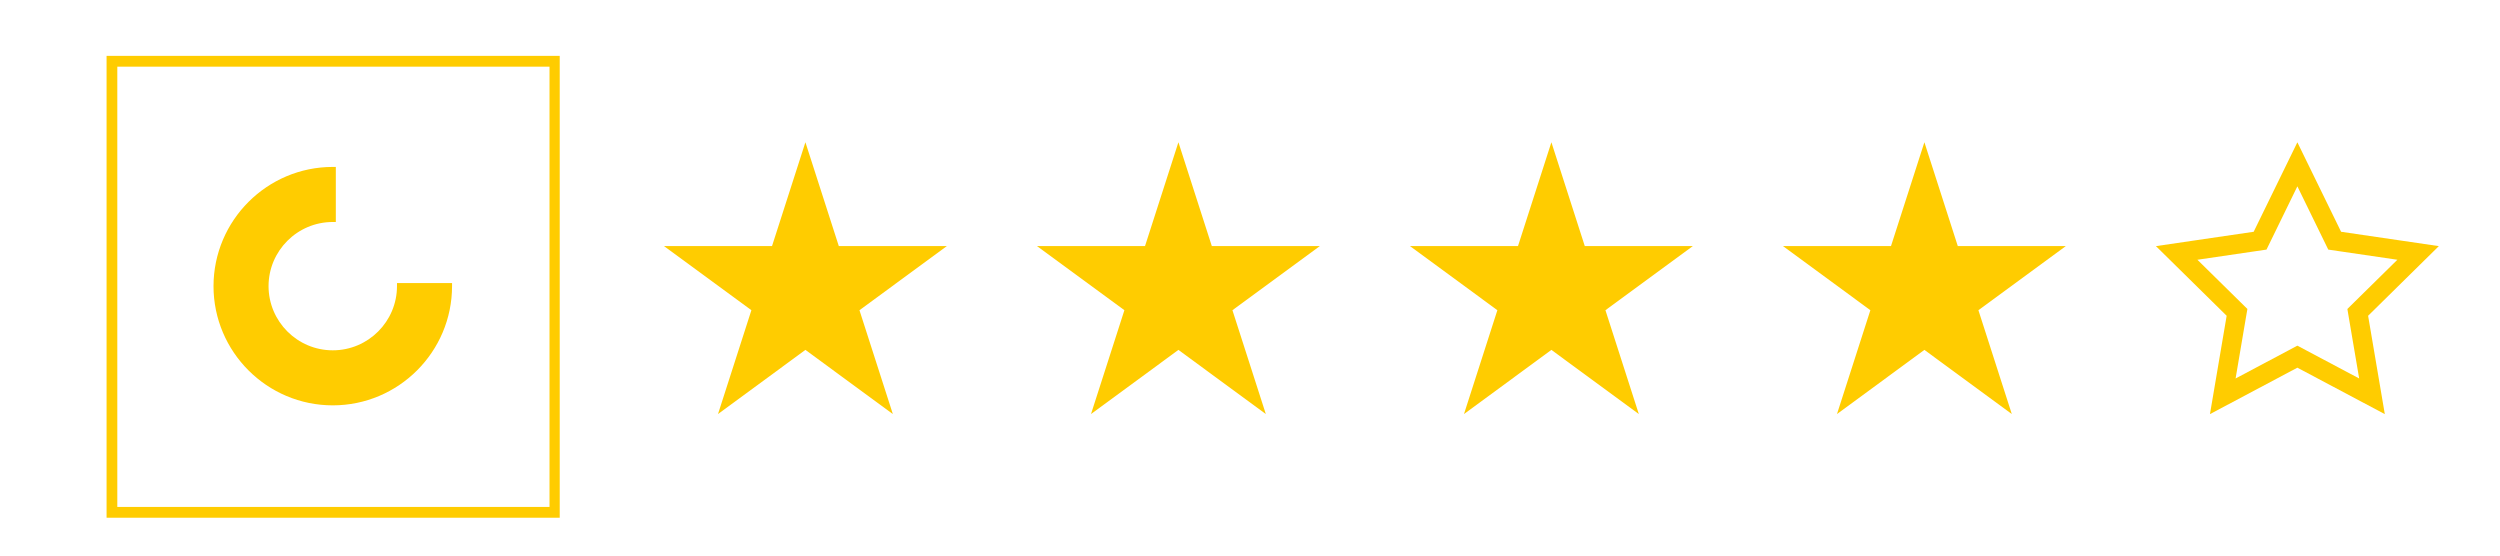
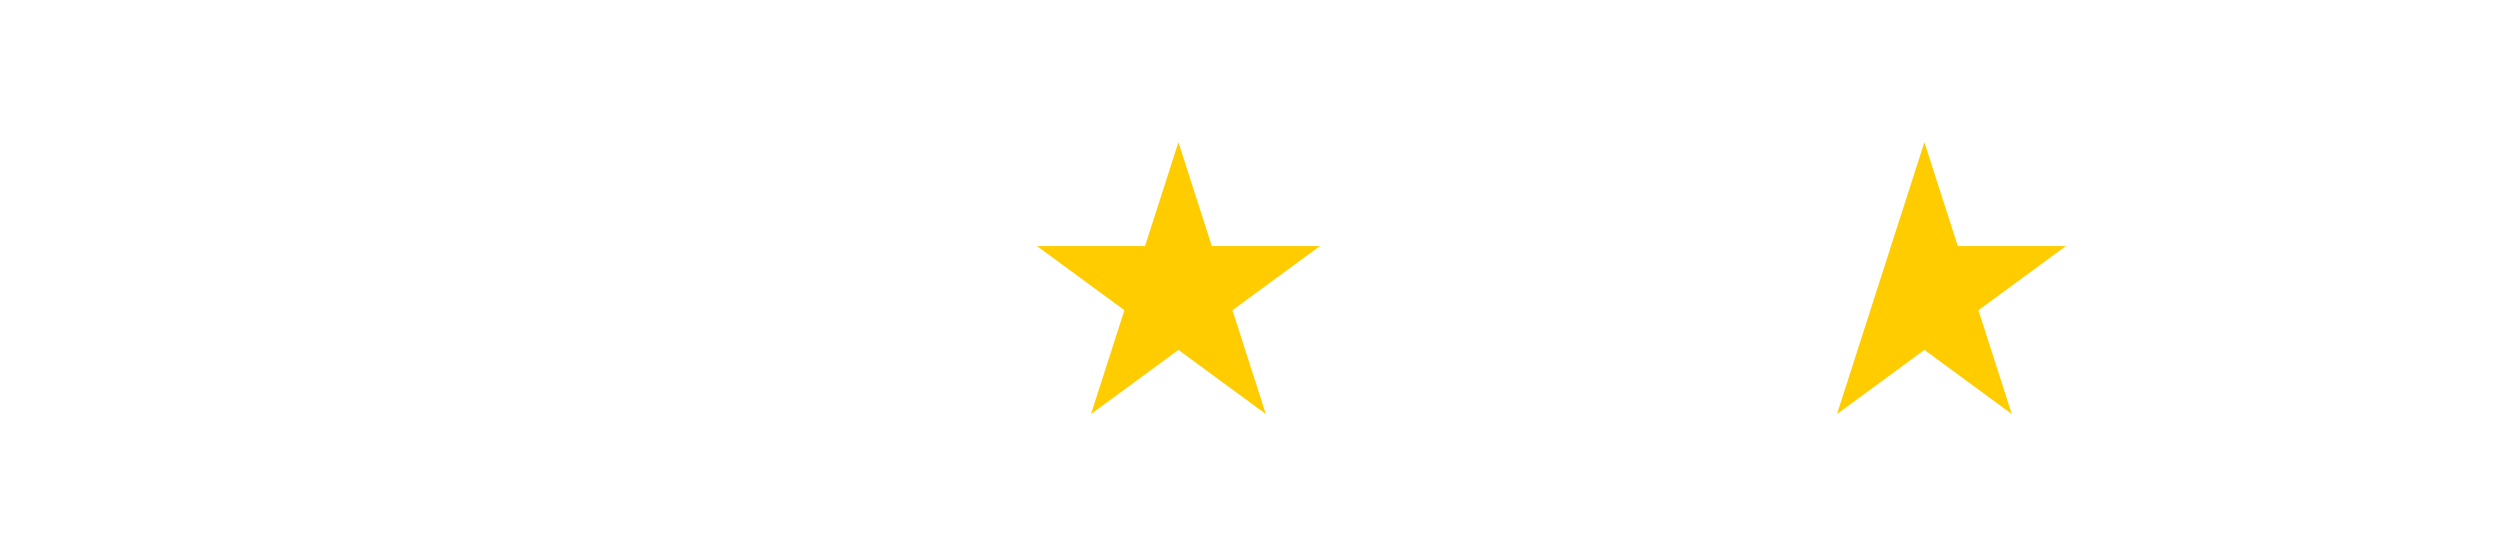
<svg xmlns="http://www.w3.org/2000/svg" width="450" zoomAndPan="magnify" viewBox="0 0 337.5 75" height="100" preserveAspectRatio="xMidYMid meet" version="1.2">
  <defs>
    <clipPath id="0c78690bd0">
      <path d="M 14.387 7.543 L 75.637 7.543 L 75.637 8.996 L 14.387 8.996 Z M 74.184 8.996 L 75.637 8.996 L 75.637 12.695 L 74.184 12.695 Z M 74.184 12.695 L 75.637 12.695 L 75.637 68.438 L 74.184 68.438 Z M 14.387 8.996 L 15.836 8.996 L 15.836 68.438 L 14.387 68.438 Z M 14.387 68.438 L 75.637 68.438 L 75.637 69.891 L 14.387 69.891 Z M 14.387 68.438 " />
    </clipPath>
    <clipPath id="4236bfe6ec">
      <path d="M 28.824 22.531 L 61.027 22.531 L 61.027 54.73 L 28.824 54.73 Z M 28.824 22.531 " />
    </clipPath>
    <clipPath id="5cc63faa66">
      <path d="M 89.637 19.203 L 127.828 19.203 L 127.828 55.898 L 89.637 55.898 Z M 89.637 19.203 " />
    </clipPath>
    <clipPath id="e4479dc251">
      <path d="M 139.988 19.203 L 178.184 19.203 L 178.184 55.898 L 139.988 55.898 Z M 139.988 19.203 " />
    </clipPath>
    <clipPath id="5d7ef6afea">
-       <path d="M 190.344 19.203 L 228.535 19.203 L 228.535 55.898 L 190.344 55.898 Z M 190.344 19.203 " />
-     </clipPath>
+       </clipPath>
    <clipPath id="8b56e2a428">
-       <path d="M 291.051 19.211 L 329.242 19.211 L 329.242 55.906 L 291.051 55.906 Z M 291.051 19.211 " />
-     </clipPath>
+       </clipPath>
    <clipPath id="299a07b006">
      <path d="M 240.695 19.203 L 278.891 19.203 L 278.891 55.898 L 240.695 55.898 Z M 240.695 19.203 " />
    </clipPath>
  </defs>
  <g id="aca95d1e37">
    <g clip-rule="nonzero" clip-path="url(#0c78690bd0)">
-       <path style=" stroke:none;fill-rule:nonzero;fill:#ffcc00;fill-opacity:1;" d="M 14.387 7.543 L 75.562 7.543 L 75.562 69.891 L 14.387 69.891 Z M 14.387 7.543 " />
-     </g>
+       </g>
    <g clip-rule="nonzero" clip-path="url(#4236bfe6ec)">
-       <path style=" stroke:none;fill-rule:nonzero;fill:#ffcc00;fill-opacity:1;" d="M 53.594 38.211 L 53.594 38.625 C 53.594 43.406 49.703 47.293 44.926 47.293 C 40.148 47.293 36.258 43.406 36.254 38.629 C 36.258 33.852 40.148 29.969 44.926 29.969 L 45.336 29.969 L 45.336 22.535 L 44.926 22.535 C 36.055 22.535 28.832 29.754 28.824 38.637 C 28.832 47.508 36.055 54.723 44.926 54.723 C 53.801 54.723 61.027 47.5 61.027 38.625 L 61.027 38.211 L 53.594 38.211 " />
-     </g>
+       </g>
    <g clip-rule="nonzero" clip-path="url(#5cc63faa66)">
-       <path style=" stroke:none;fill-rule:nonzero;fill:#ffcc00;fill-opacity:1;" d="M 108.73 19.203 L 104.223 33.219 L 89.637 33.219 L 101.438 41.879 L 96.93 55.898 L 108.73 47.234 L 120.535 55.898 L 116.027 41.879 L 127.828 33.219 L 113.238 33.219 L 108.73 19.203 " />
-     </g>
+       </g>
    <g clip-rule="nonzero" clip-path="url(#e4479dc251)">
      <path style=" stroke:none;fill-rule:nonzero;fill:#ffcc00;fill-opacity:1;" d="M 159.086 19.203 L 154.578 33.219 L 139.992 33.219 L 151.793 41.879 L 147.285 55.898 L 159.086 47.234 L 170.887 55.898 L 166.379 41.879 L 178.18 33.219 L 163.594 33.219 L 159.086 19.203 " />
    </g>
    <g clip-rule="nonzero" clip-path="url(#5d7ef6afea)">
      <path style=" stroke:none;fill-rule:nonzero;fill:#ffcc00;fill-opacity:1;" d="M 209.438 19.203 L 204.93 33.219 L 190.344 33.219 L 202.145 41.879 L 197.637 55.898 L 209.438 47.234 L 221.242 55.898 L 216.734 41.879 L 228.535 33.219 L 213.945 33.219 L 209.438 19.203 " />
    </g>
    <g clip-rule="nonzero" clip-path="url(#8b56e2a428)">
      <path style=" stroke:none;fill-rule:nonzero;fill:#ffcc00;fill-opacity:1;" d="M 311.359 47.309 L 310.145 46.664 L 308.934 47.309 L 301.805 51.094 L 303.164 43.074 L 303.398 41.711 L 302.418 40.746 L 296.648 35.066 L 304.621 33.895 L 305.977 33.695 L 306.582 32.457 L 310.145 25.156 L 313.711 32.457 L 314.316 33.695 L 315.672 33.895 L 323.645 35.066 L 317.875 40.746 L 316.895 41.711 L 317.125 43.074 L 318.488 51.094 Z M 329.242 33.227 L 316.047 31.289 L 310.145 19.211 L 304.246 31.289 L 291.051 33.227 L 300.598 42.629 L 298.344 55.906 L 310.145 49.637 L 321.949 55.906 L 319.695 42.629 L 329.242 33.227 " />
    </g>
    <g clip-rule="nonzero" clip-path="url(#299a07b006)">
-       <path style=" stroke:none;fill-rule:nonzero;fill:#ffcc00;fill-opacity:1;" d="M 259.793 19.203 L 255.285 33.219 L 240.699 33.219 L 252.5 41.879 L 247.992 55.898 L 259.793 47.234 L 271.594 55.898 L 267.086 41.879 L 278.887 33.219 L 264.301 33.219 L 259.793 19.203 " />
+       <path style=" stroke:none;fill-rule:nonzero;fill:#ffcc00;fill-opacity:1;" d="M 259.793 19.203 L 255.285 33.219 L 252.5 41.879 L 247.992 55.898 L 259.793 47.234 L 271.594 55.898 L 267.086 41.879 L 278.887 33.219 L 264.301 33.219 L 259.793 19.203 " />
    </g>
  </g>
</svg>